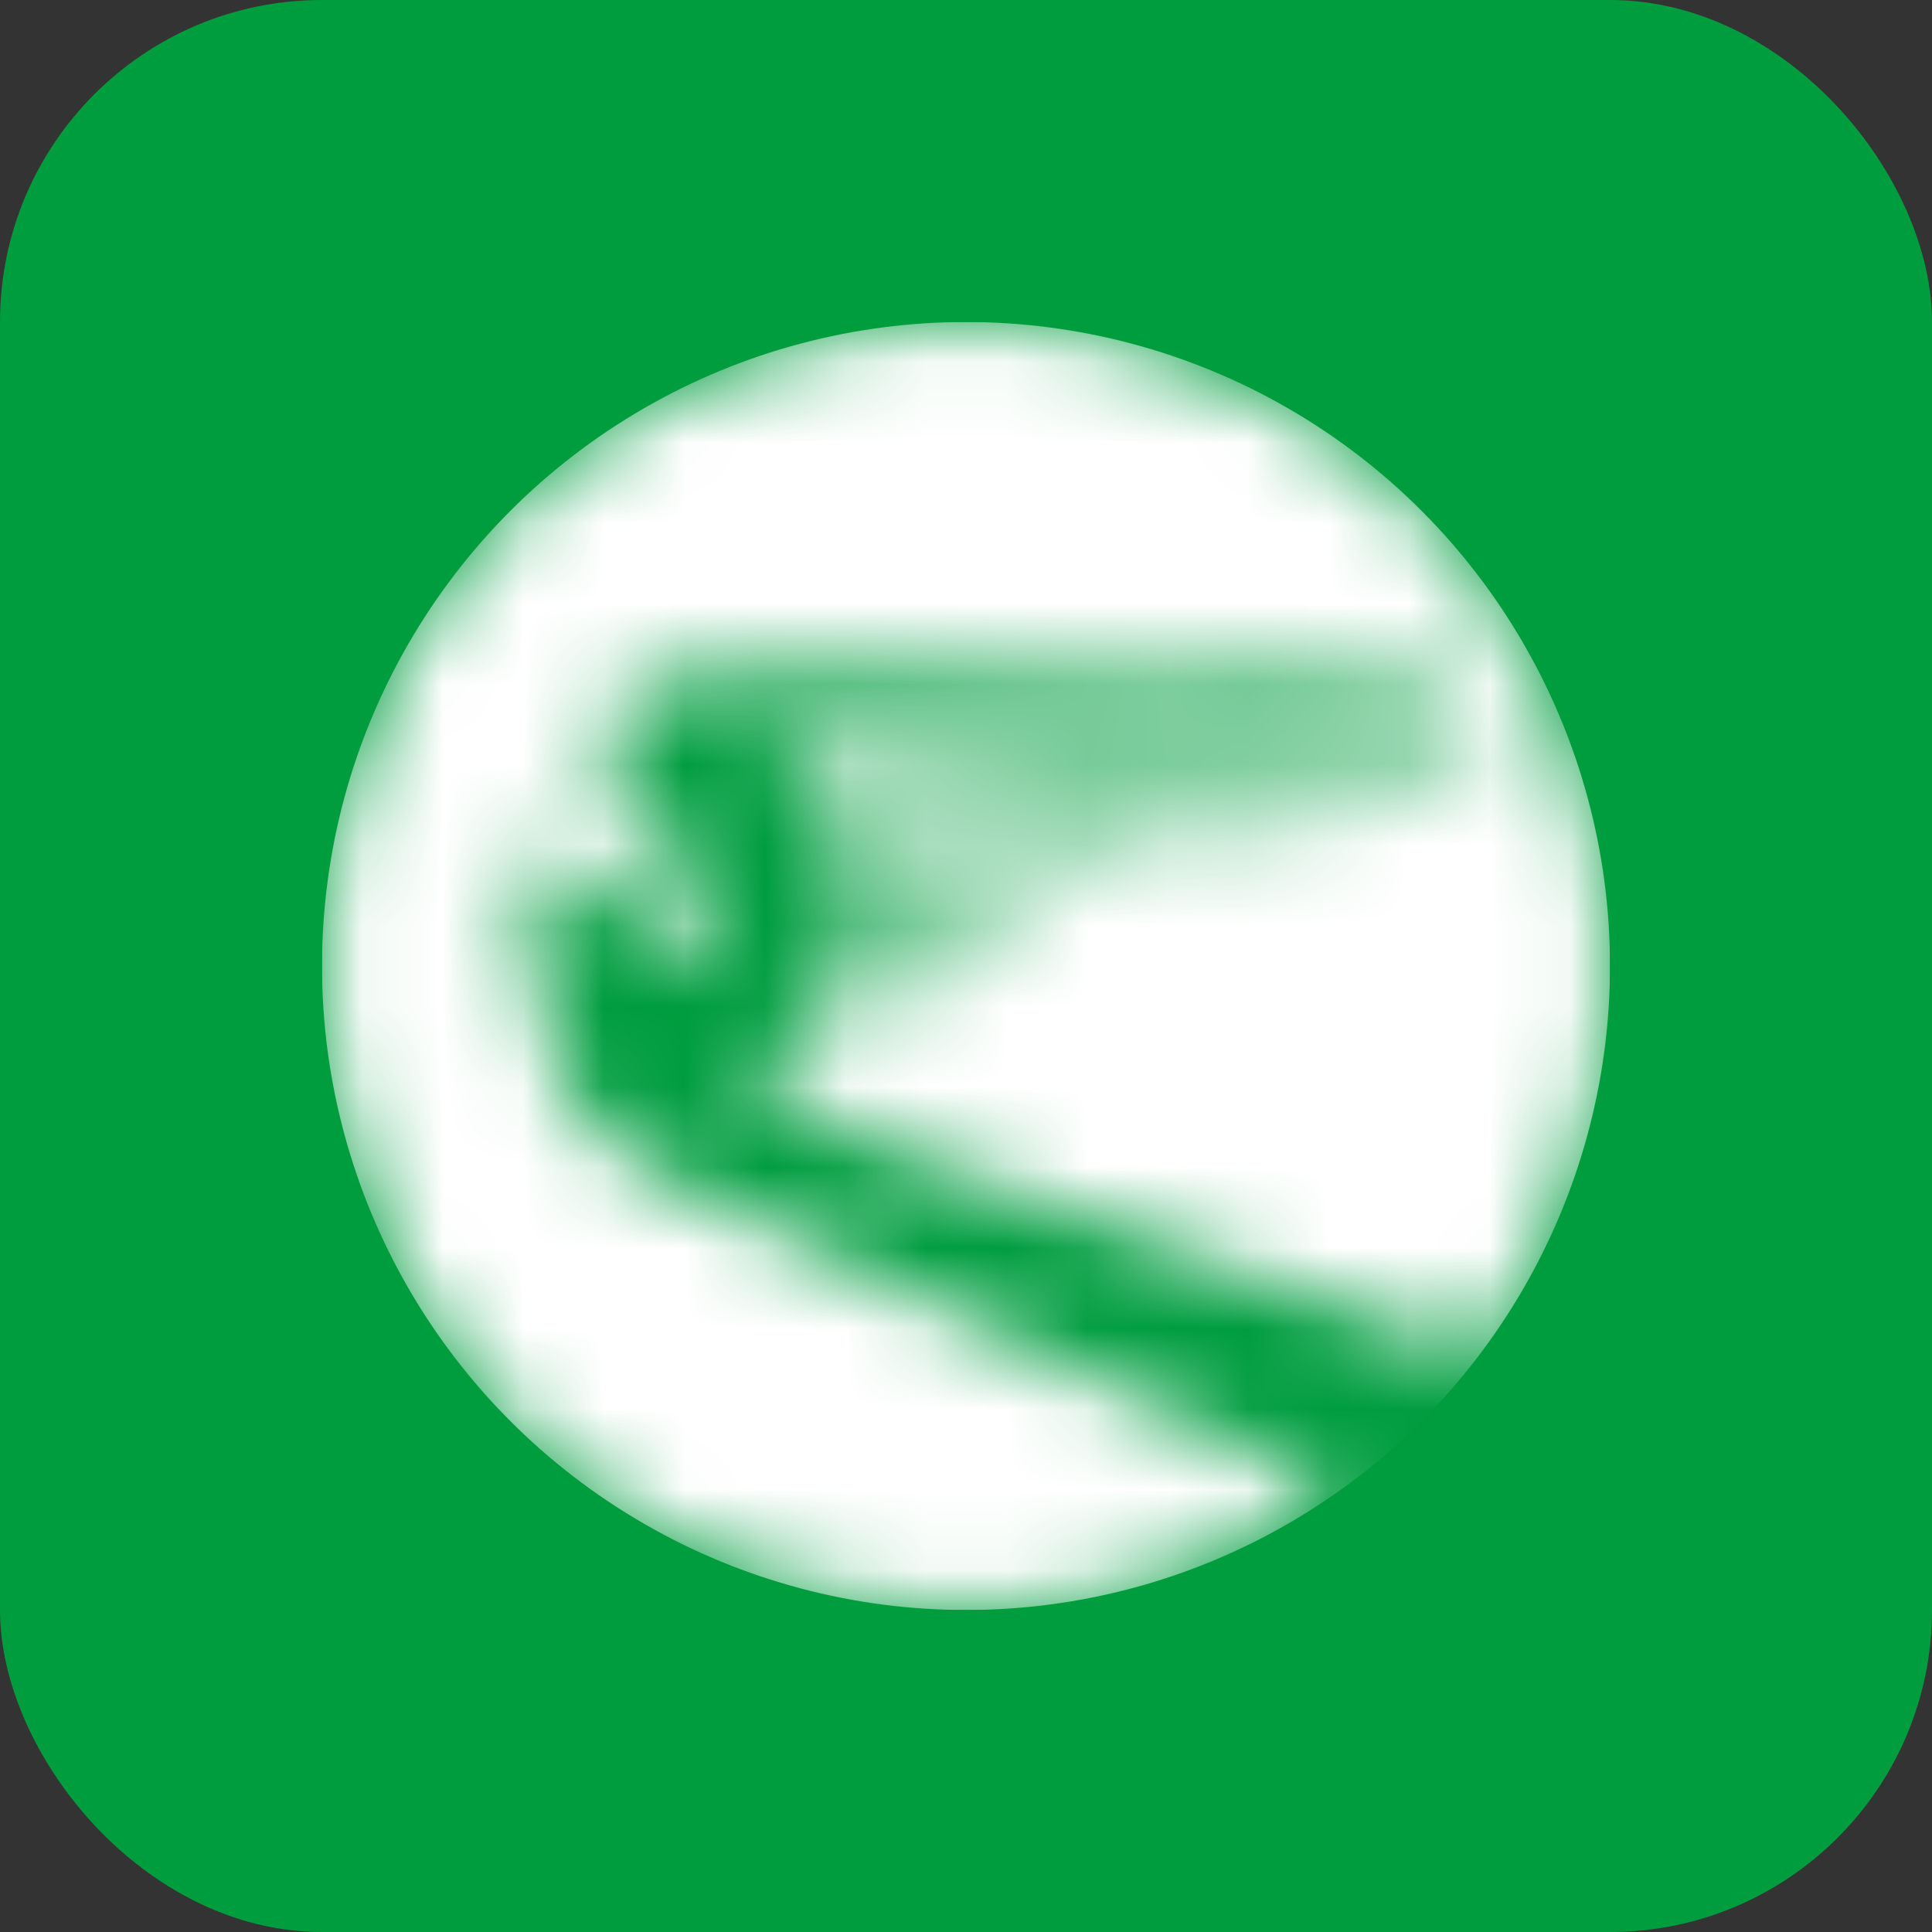
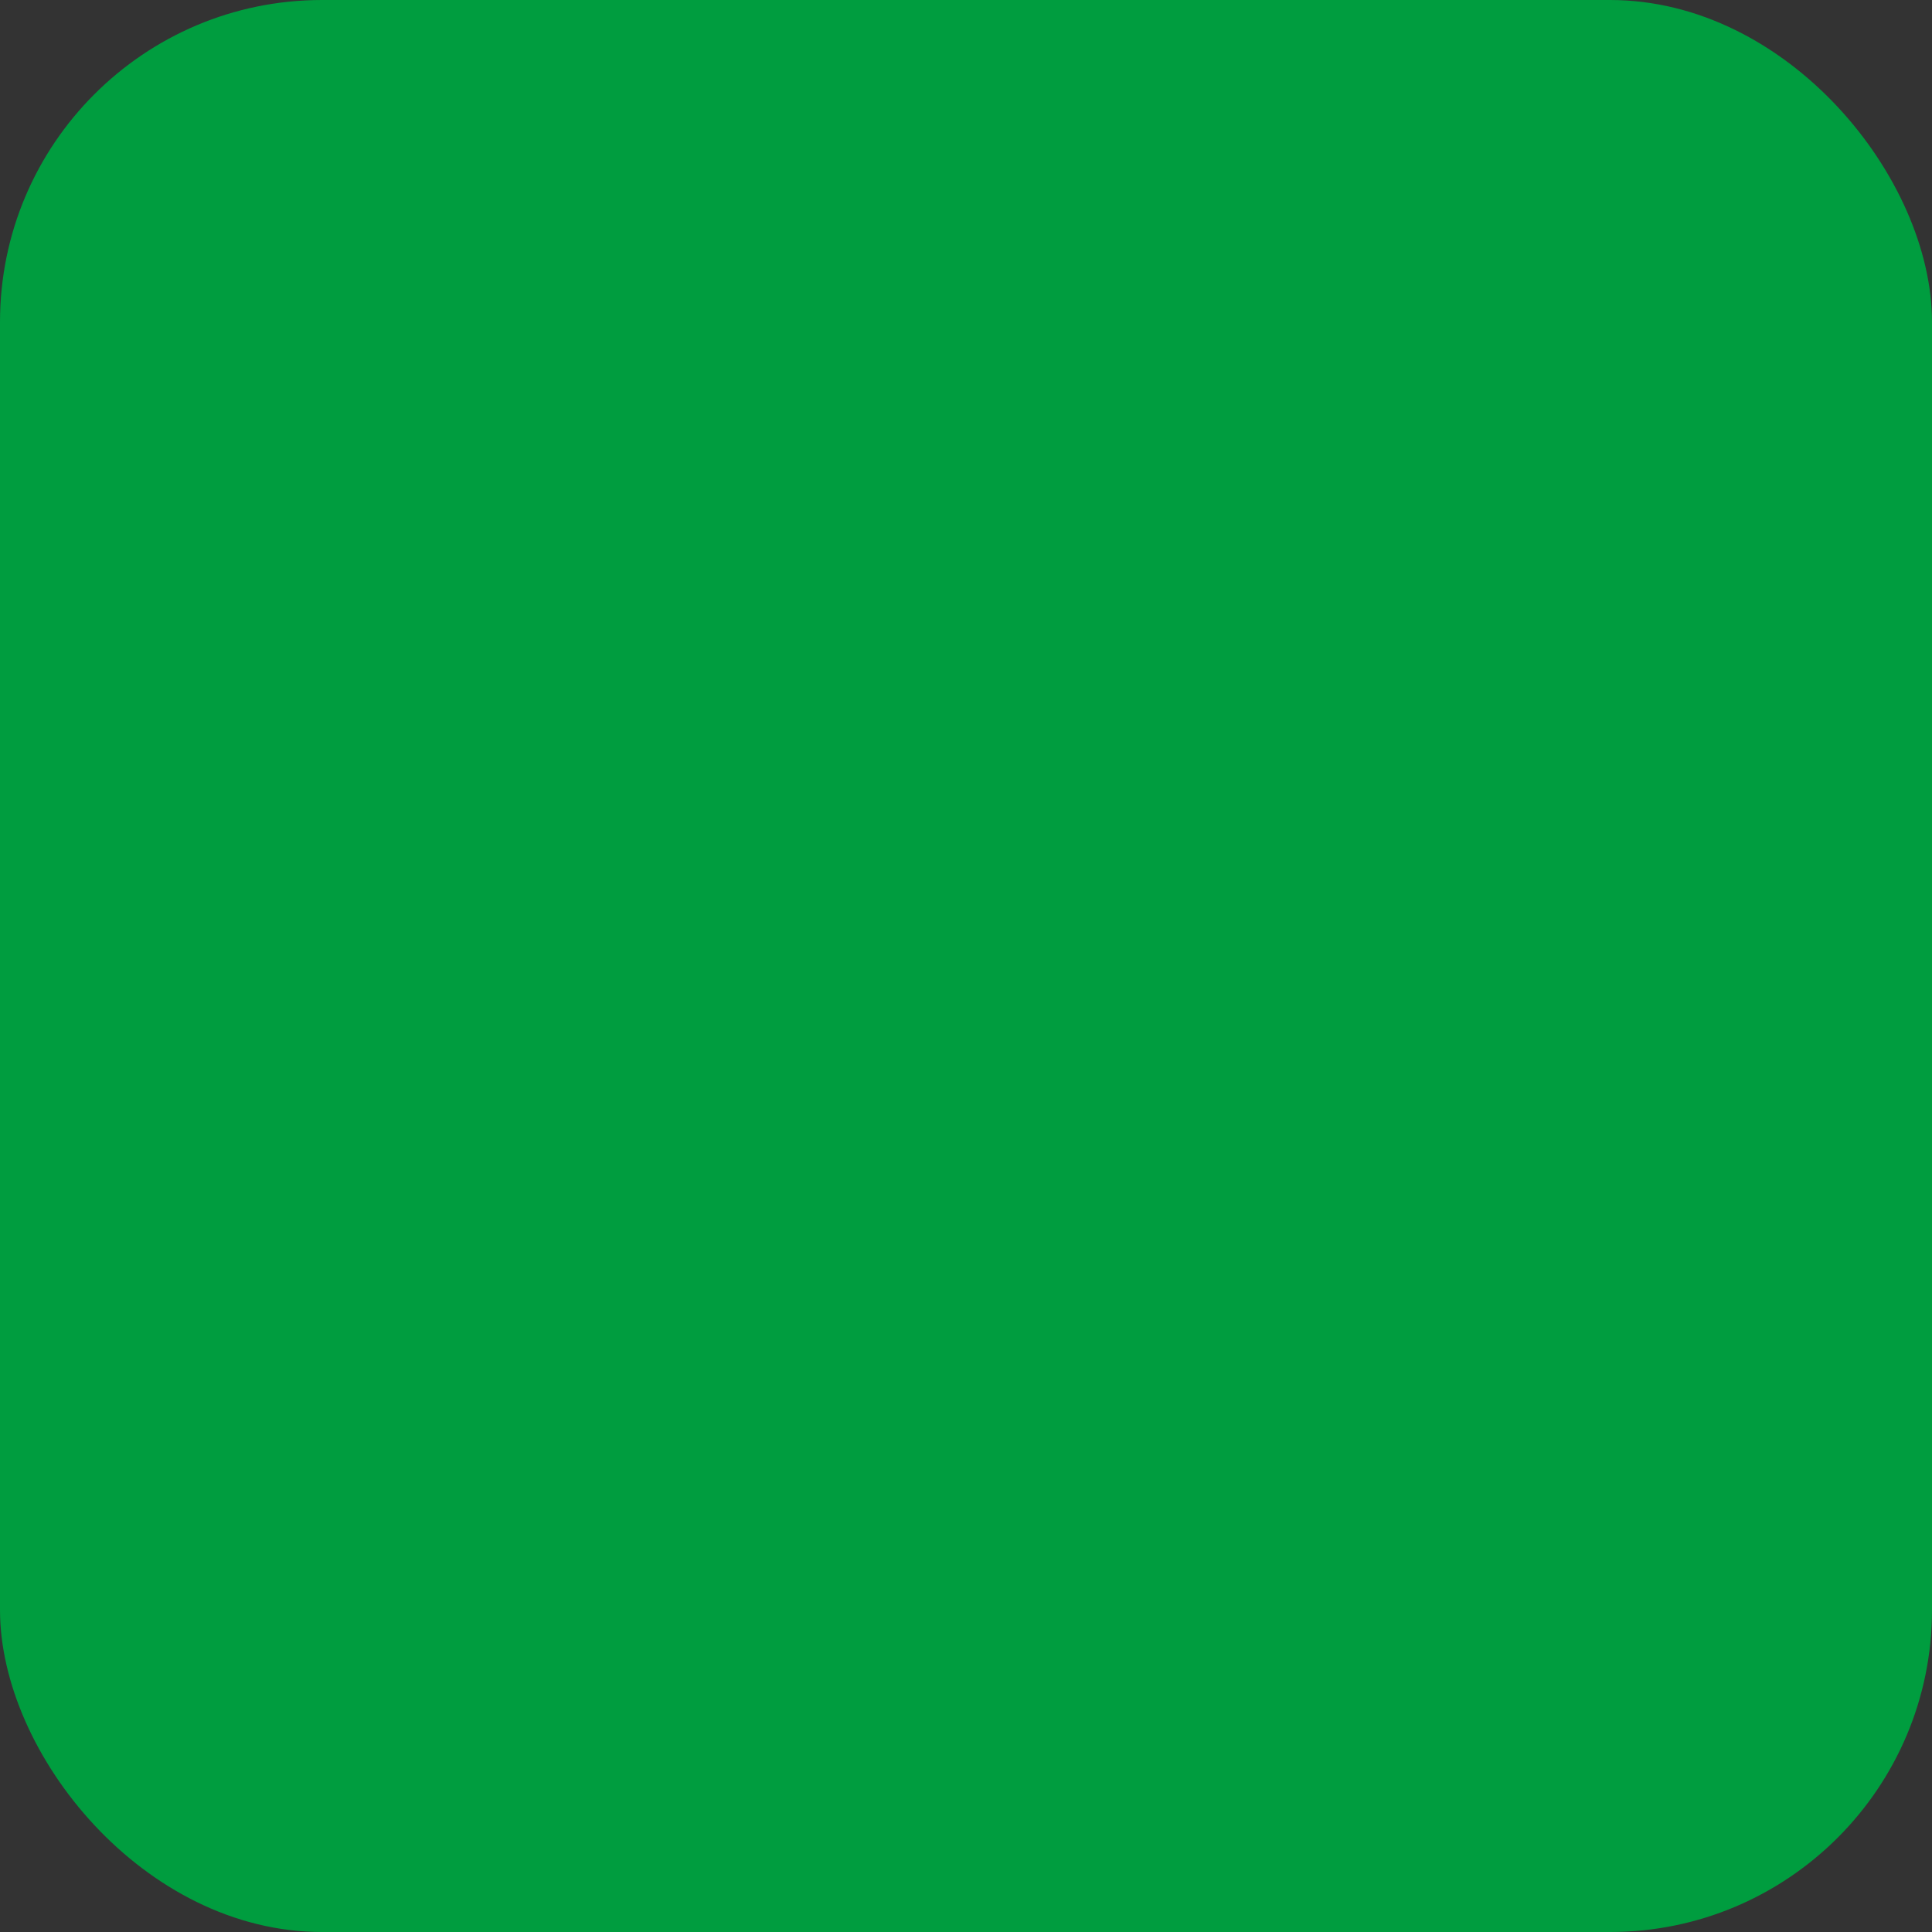
<svg xmlns="http://www.w3.org/2000/svg" width="24" height="24" viewBox="0 0 24 24" fill="none">
  <rect x="0" y="0" width="24" height="24" fill="#333333" stroke="none" />
  <rect width="24" height="24" rx="4" fill="#009D3F" />
  <g clip-path="url(#clip0_336_112)">
-     <rect width="16" height="16" transform="translate(4 4)" fill="#009D3F" />
    <mask id="mask0_336_112" style="mask-type:alpha" maskUnits="userSpaceOnUse" x="4" y="4" width="16" height="16">
-       <path fill-rule="evenodd" clip-rule="evenodd" d="M12 4C16.406 4 20 7.594 20 12C20 16.406 16.406 20 12 20C7.594 20 4 16.406 4 12C4 7.594 7.594 4 12 4ZM6.972 10.829C7.096 10.829 7.26 10.962 7.26 11.084C7.26 11.207 7.096 11.277 6.972 11.277C6.849 11.277 6.749 11.176 6.749 11.053C6.749 10.952 6.816 10.866 6.908 10.838C6.928 10.832 6.95 10.829 6.972 10.829ZM6.661 10.639C6.917 10.764 7.334 10.734 7.496 11.145C7.33 11.359 6.94 11.427 6.756 11.332C6.541 11.172 6.752 10.92 6.661 10.639ZM9.373 13.3C9.373 13.3 9.54 13.289 9.623 13.283C9.917 13.259 10.371 13.334 10.504 13.201L9.89 13.079C9.807 13.062 9.793 12.723 9.83 12.639L10.338 12.694C10.767 12.767 11.161 12.827 11.344 12.613L10.085 12.354C10.005 12.338 10.044 11.925 10.127 11.938L11.241 12.117C11.671 12.22 11.961 12.211 12.145 11.993L10.277 11.61C10.175 11.589 10.184 11.183 10.286 11.202L12.124 11.53C12.633 11.628 12.724 11.558 12.941 11.291L10.308 10.87C10.2 10.853 10.14 10.413 10.249 10.429L13.49 10.901C14.054 10.985 14.298 11.013 14.539 10.705L10.152 10.082C10.046 10.067 9.924 9.669 10.031 9.679L15.569 10.183C16.133 10.241 16.43 10.249 16.67 9.932L9.794 9.34C9.674 9.329 9.462 8.928 9.584 8.936L17.357 9.446C17.922 9.479 18.352 9.303 18.593 8.975L8.066 8.618C7.02 8.576 7.49 9.573 8.043 10.178C8.553 10.736 8.946 11.273 8.783 11.964C8.503 12.121 7.891 11.207 7.508 10.825C7.009 10.413 6.425 10.687 6.114 10.924C6.704 11.253 6.692 12.24 6.809 13.029C6.856 13.347 7.375 14.236 7.959 14.508L16.614 18.534C17.383 17.956 17.855 17.501 18.369 16.834C16.246 16.089 9.415 13.768 9.346 13.662C9.286 13.569 9.273 13.306 9.373 13.3ZM8.22 8.309L17.056 8.386C17.62 8.396 18.087 8.33 18.328 7.993L8.976 7.989C8.413 7.99 8.381 8.081 8.22 8.309Z" fill="#009D3F" />
-     </mask>
+       </mask>
    <g mask="url(#mask0_336_112)">
-       <circle cx="12" cy="12" r="8" fill="white" />
-     </g>
+       </g>
  </g>
  <defs>
    <clipPath id="clip0_336_112">
-       <rect width="16" height="16" fill="white" transform="translate(4 4)" />
-     </clipPath>
+       </clipPath>
  </defs>
</svg>